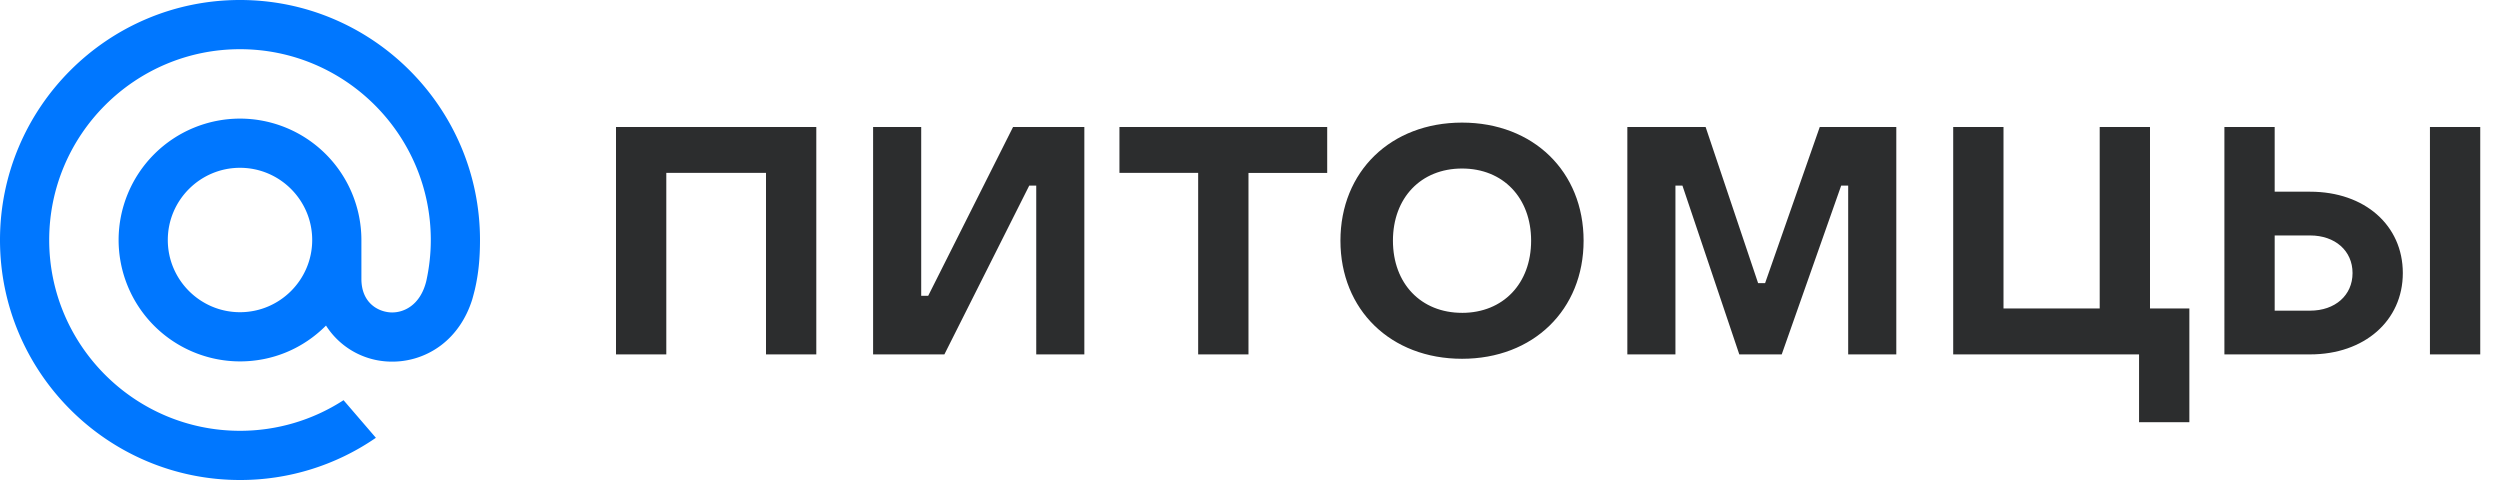
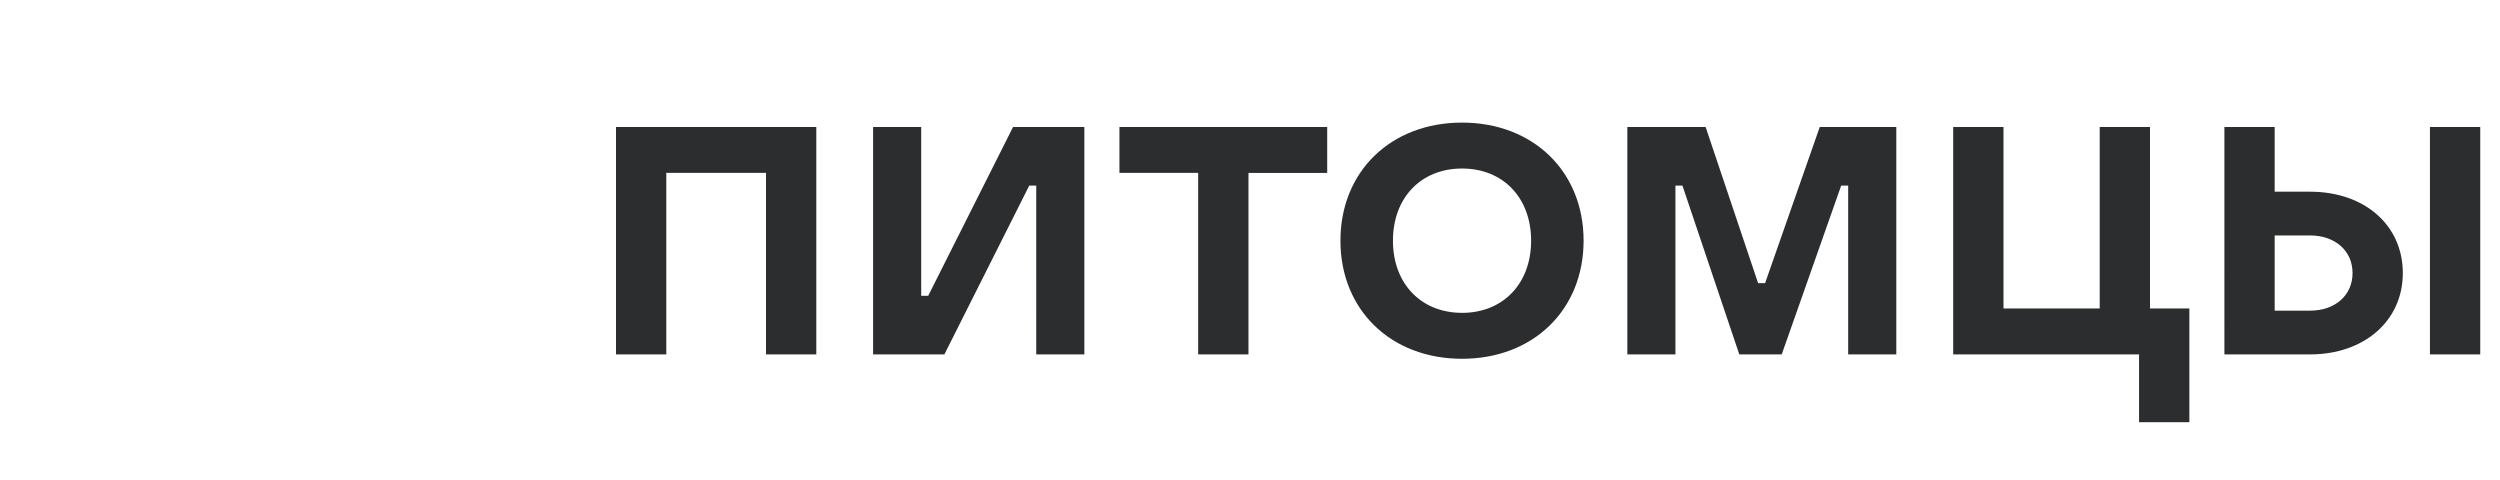
<svg xmlns="http://www.w3.org/2000/svg" width="125" height="24" fill="none" viewBox="0 0 125 24">
-   <path fill="#07F" d="M15.61 12c0 1.99-1.62 3.61-3.61 3.61-1.99 0-3.61-1.62-3.61-3.61 0-1.99 1.62-3.61 3.61-3.61 1.99 0 3.61 1.62 3.61 3.61ZM12 0C5.383 0 0 5.383 0 12c0 6.616 5.383 12 12 12a11.93 11.93 0 0 0 6.76-2.087l.034-.024-1.617-1.88-.027.018A9.504 9.504 0 0 1 12 21.54c-5.26 0-9.54-4.28-9.54-9.54 0-5.26 4.28-9.54 9.54-9.54 5.26 0 9.54 4.28 9.54 9.54 0 .682-.076 1.372-.225 2.05-.302 1.239-1.169 1.618-1.82 1.568-.654-.053-1.42-.52-1.425-1.661V12A6.076 6.076 0 0 0 12 5.93 6.076 6.076 0 0 0 5.93 12 6.076 6.076 0 0 0 12 18.07c1.626 0 3.15-.636 4.3-1.792a3.898 3.898 0 0 0 2.998 1.792 4.049 4.049 0 0 0 2.758-.809c.72-.546 1.257-1.335 1.554-2.284.047-.153.134-.504.135-.507l.002-.012c.175-.761.253-1.52.253-2.458 0-6.617-5.384-12-12-12" />
  <path fill="#2C2D2E" d="M33.315 17.72H30.8V6.35h10.015v11.37H38.3V8.645h-4.985v9.075ZM47.22 17.72h-3.565V6.35h2.405v8.44h.35l4.243-8.44h3.564v11.37h-2.405V9.28h-.35l-4.243 8.44ZM62.423 17.72h-2.515V8.645h-3.936V6.35H66.36v2.296h-3.936v9.075ZM73.102 17.939c-3.565 0-6.08-2.45-6.08-5.905 0-3.454 2.515-5.904 6.08-5.904 3.564 0 6.078 2.45 6.078 5.904 0 3.455-2.514 5.905-6.078 5.905Zm0-2.296c2.055 0 3.454-1.466 3.454-3.609 0-2.142-1.399-3.608-3.454-3.608-2.056 0-3.455 1.466-3.455 3.608 0 2.143 1.4 3.608 3.455 3.608ZM83.772 17.72h-2.405V6.35h3.914l2.624 7.806h.35l2.733-7.807h3.827v11.37h-2.406V9.28h-.35l-2.973 8.44h-2.121l-2.843-8.44h-.35v8.44ZM109.468 21.11h-2.515v-3.39H97.66V6.35h2.515v9.074h4.81V6.349h2.515v9.075h1.968v5.685ZM115.506 17.72h-4.286V6.35h2.514v3.235h1.772c2.733 0 4.635 1.684 4.635 4.068 0 2.383-1.924 4.067-4.635 4.067Zm8.506 0h-2.515V6.35h2.515v11.37Zm-10.278-5.948v3.761h1.772c1.246 0 2.121-.765 2.121-1.88 0-1.116-.875-1.88-2.121-1.88h-1.772Z" />
</svg>